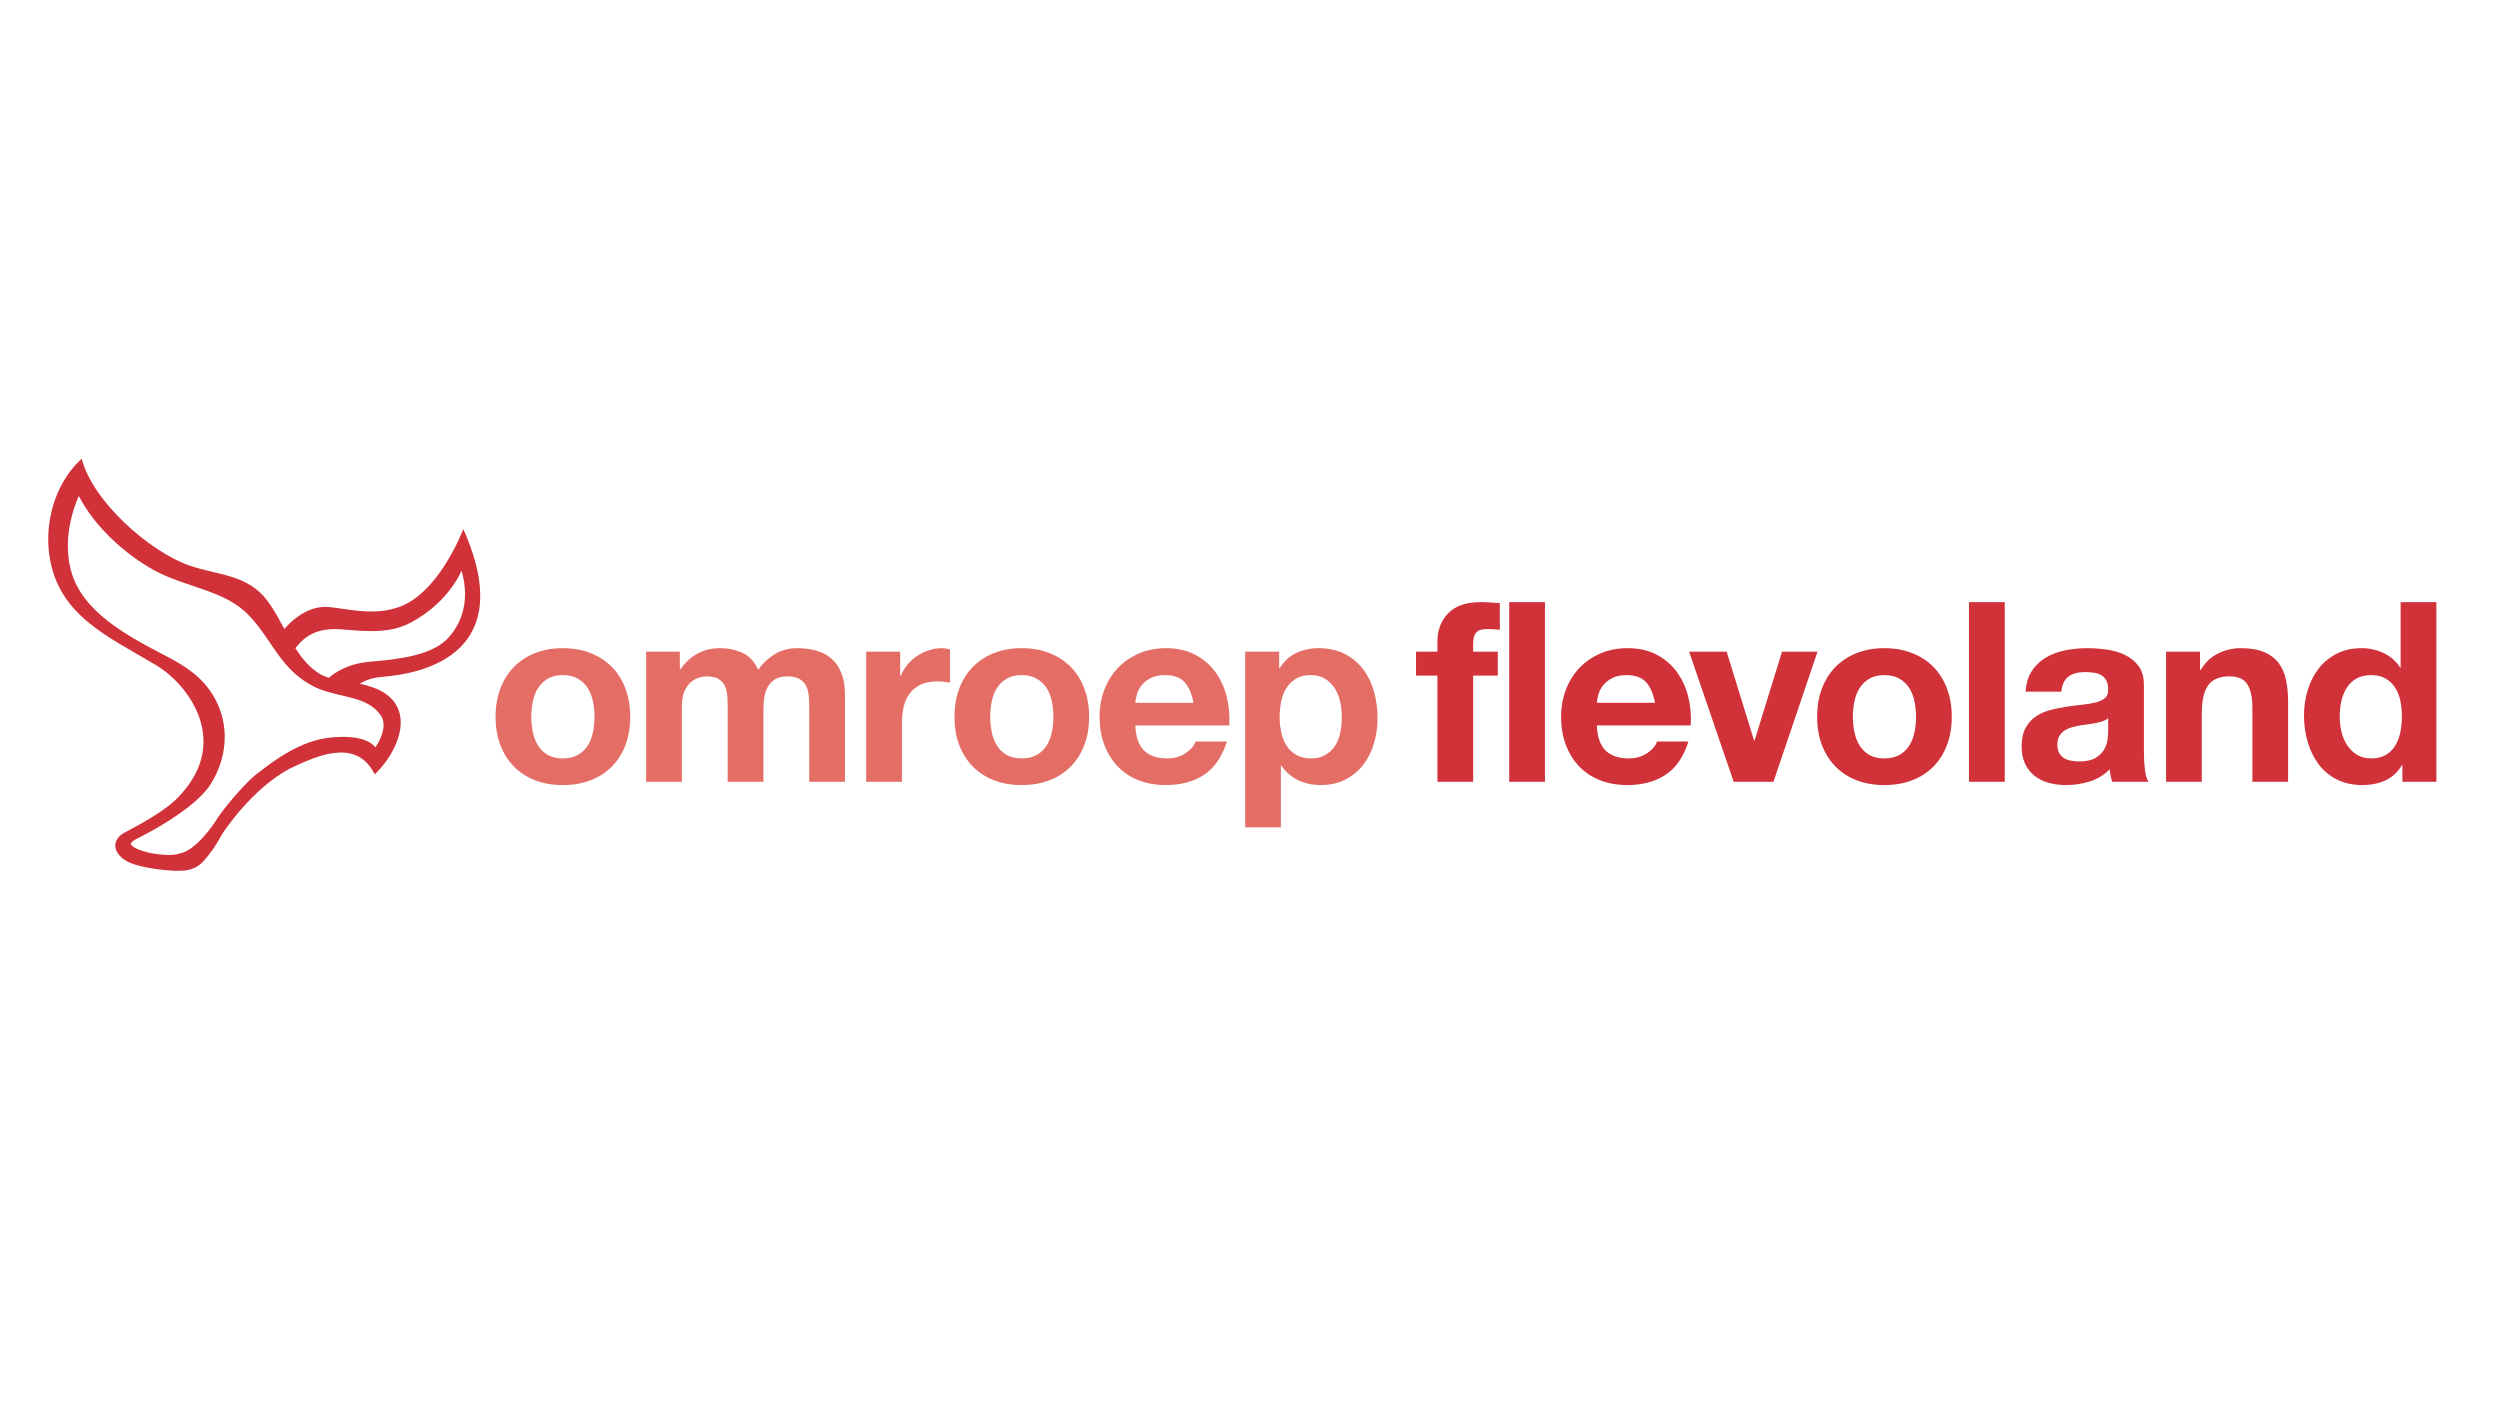
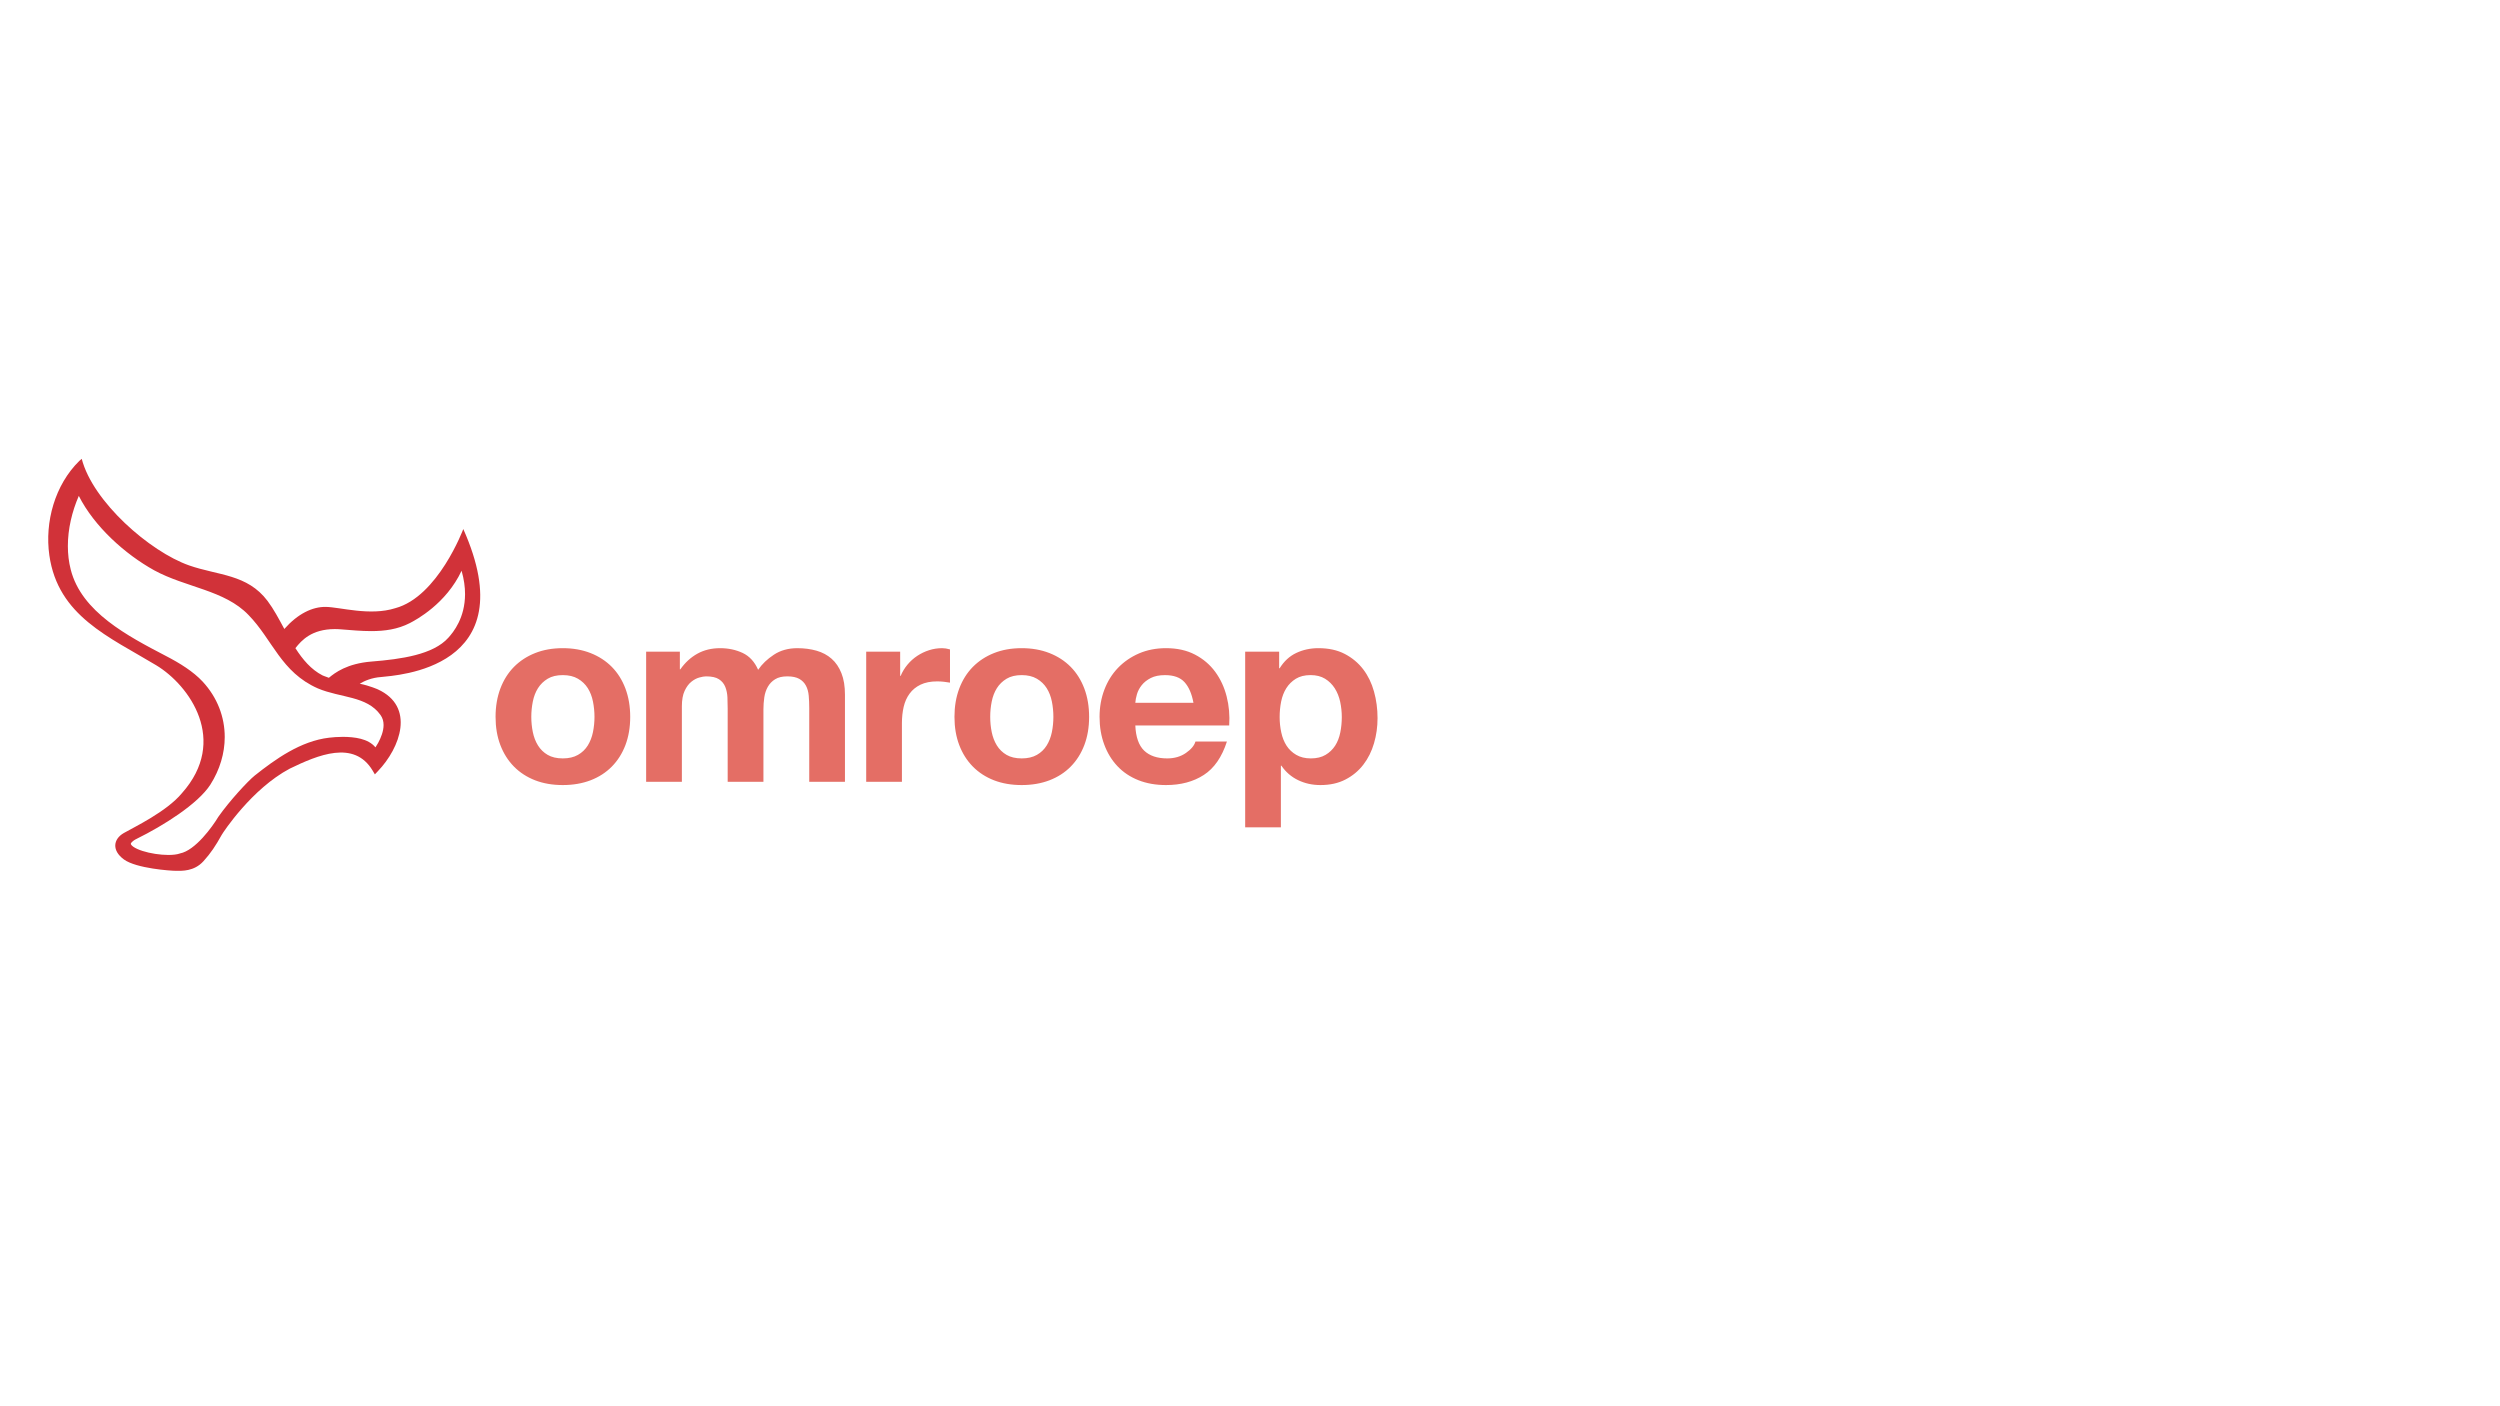
<svg xmlns="http://www.w3.org/2000/svg" version="1.1" id="Layer_1" x="0px" y="0px" viewBox="0 0 1600 900" enable-background="new 0 0 1600 900" xml:space="preserve">
  <g>
    <g>
      <path fill="#D13239" d="M210.487,433.788c-2.499-0.856-4.125-1.559-4.125-1.559c-7.237-3.709-12.649-10.137-17.308-17.404    c4.001-5.127,10.492-12.14,25.091-12.208c1.199,0,2.467,0.026,3.795,0.146c6.755,0.537,13.304,1.146,19.634,1.146    c8.59,0.005,16.879-1.118,24.703-5.128c3.963-2.041,23.225-12.326,33.137-33.502c1.58,5.531,2.218,10.512,2.218,14.952    c-0.013,15.212-7.436,24.312-10.631,27.856c-9.729,10.928-30.255,13.79-49.226,15.307    C222.093,424.64,214.378,430.561,210.487,433.788 M243.509,457.579c1.416,1.966,1.977,4.102,1.977,6.43    c0.02,3.858-1.671,8.123-3.431,11.372c-0.614,1.121-1.229,2.122-1.769,2.931c-4.682-5.71-13.501-6.659-20.699-6.731    c-3.444,0-6.635,0.265-8.996,0.544c-18.149,2.142-34.245,13.642-47.653,24.293c-4.248,3.429-16.041,16.129-23.206,26.349    c-3.764,6.301-14.758,21.567-24.57,23.431l-0.121,0.026l-0.119,0.066c-1.633,0.564-4.228,0.895-7.168,0.882    c-5.233,0-11.614-0.975-16.527-2.554c-2.444-0.782-4.529-1.731-5.841-2.646c-1.381-0.948-1.7-1.738-1.656-1.943    c-0.098-0.199,0.532-1.671,4.016-3.329c16.517-8.157,38.91-22.078,46.922-34.593c6.06-9.57,9.154-20.082,9.154-30.435    c0-12.752-4.687-25.26-14.136-35.452c-5.916-6.357-14.466-11.755-23.728-16.519c-24.102-12.609-53.804-27.973-60.695-55.167    c-1.26-4.876-1.835-9.932-1.835-15.047c-0.017-10.938,2.661-22.125,7-32.121c9.925,19.671,29.72,37.375,48.242,47.628    c20.232,11.047,45.085,12.626,60.401,28.632c15.417,15.816,20.754,36.559,44.357,46.955    C217.971,446.732,234.768,445.309,243.509,457.579 M296.508,338.584c0.013-0.013-16.174,43.337-43.573,50.666    c-16.207,5.123-35.263-0.71-44.455-0.834c-8.504-0.12-17.817,4.312-26.513,14.131c-3.505-6.47-6.869-12.83-10.734-17.951    c-13.026-17.265-31.591-16.209-50.21-22.736c-25.092-8.806-61.617-40.696-68.71-68.211l-1.504,1.29    c-15.665,15.31-22.271,39.147-19.225,60.463c5.528,38.839,38.299,52.211,68.383,70.36c21.403,12.909,46.433,48.233,16.457,81.878    c-9.786,11.812-30.473,21.647-37.208,25.514c-6.73,3.86-7.804,11.142,0.124,16.918c7.947,5.763,29.906,7.255,33.384,7.255    c3.465-0.006,11.432,0.517,17.476-6.141c4.768-5.259,7.758-9.822,11.666-16.826c1.046-1.857,19.363-29.625,43.641-42.465    c17.885-8.655,41.144-18.57,52.999,1.313l1.406,2.387l1.905-2.01c14.483-15.095,23.99-41.369-0.007-52.392    c0,0-5.226-2.336-11.57-3.614c2.815-1.703,7.533-3.89,13.783-4.294C253.292,432.181,336.597,428.396,296.508,338.584" />
    </g>
    <path fill="#E46E65" d="M857.786,468.782c-0.65,3.223-1.744,6.049-3.296,8.456c-1.565,2.408-3.601,4.384-6.128,5.876   c-2.52,1.506-5.664,2.268-9.424,2.268c-3.648,0-6.758-0.763-9.338-2.268c-2.573-1.492-4.642-3.468-6.208-5.876   c-1.545-2.408-2.686-5.233-3.369-8.456c-0.703-3.221-1.048-6.484-1.048-9.827c0-3.425,0.312-6.758,0.962-9.981   c0.65-3.217,1.744-6.055,3.303-8.536c1.559-2.467,3.595-4.485,6.115-6.05c2.527-1.545,5.657-2.329,9.431-2.329   c3.648,0,6.725,0.784,9.252,2.329c2.533,1.565,4.602,3.606,6.214,6.123c1.605,2.53,2.752,5.412,3.462,8.632   c0.683,3.216,1.035,6.489,1.035,9.812C858.748,462.298,858.429,465.56,857.786,468.782 M879.367,442.607   c-1.505-5.41-3.8-10.167-6.917-14.251c-3.124-4.084-7.043-7.35-11.772-9.829c-4.709-2.462-10.346-3.701-16.898-3.701   c-5.153,0-9.875,1.03-14.179,3.071c-4.304,2.036-7.839,5.298-10.625,9.809h-0.318v-10.622h-21.748v112.421h22.856v-39.461h0.338   c2.785,4.092,6.354,7.162,10.711,9.258c4.338,2.096,9.092,3.137,14.246,3.137c6.115,0,11.46-1.167,16.023-3.542   c4.57-2.355,8.383-5.511,11.44-9.49c3.077-3.979,5.339-8.542,6.844-13.702c1.512-5.146,2.262-10.517,2.262-16.101   C881.629,453.709,880.879,448.032,879.367,442.607 M726.602,449.783c0.101-1.612,0.454-3.445,1.038-5.468   c0.599-2.053,1.61-3.979,3.071-5.81c1.443-1.819,3.386-3.349,5.793-4.583c2.424-1.238,5.453-1.845,9.106-1.845   c5.576,0,9.739,1.489,12.477,4.496c2.739,3.009,4.663,7.423,5.719,13.209H726.602z M777.744,429.97   c-3.389-4.616-7.715-8.292-12.979-11.034c-5.256-2.743-11.419-4.109-18.51-4.109c-6.336,0-12.109,1.131-17.32,3.377   c-5.219,2.267-9.701,5.362-13.447,9.262c-3.76,3.936-6.654,8.577-8.693,13.934c-2.041,5.372-3.074,11.182-3.074,17.403   c0,6.446,1.008,12.347,2.999,17.719c1.98,5.359,4.8,9.975,8.454,13.841c3.641,3.86,8.091,6.851,13.366,8.947   c5.252,2.089,11.158,3.13,17.714,3.13c9.451,0,17.499-2.149,24.151-6.453c6.652-4.278,11.596-11.414,14.824-21.415h-20.132   c-0.745,2.586-2.799,5.034-6.126,7.335c-3.331,2.308-7.3,3.475-11.918,3.475c-6.438,0-11.372-1.678-14.813-4.994   c-3.449-3.343-5.324-8.708-5.639-16.107h60.085c0.415-6.453-0.113-12.618-1.63-18.523   C783.566,439.848,781.114,434.587,777.744,429.97 M673.202,468.543c-0.648,3.177-1.756,6.022-3.311,8.542   c-1.559,2.513-3.636,4.529-6.279,6.035c-2.638,1.499-5.871,2.261-9.734,2.261c-3.868,0-7.091-0.763-9.678-2.261   c-2.578-1.506-4.646-3.522-6.208-6.035c-1.545-2.52-2.645-5.365-3.29-8.542c-0.65-3.155-0.962-6.415-0.962-9.747   c0-3.323,0.312-6.599,0.962-9.815c0.645-3.223,1.744-6.068,3.29-8.542c1.562-2.472,3.629-4.48,6.208-6.044   c2.586-1.549,5.81-2.323,9.678-2.323c3.863,0,7.096,0.774,9.734,2.323c2.643,1.563,4.72,3.572,6.279,6.044   c1.555,2.474,2.663,5.319,3.311,8.542c0.635,3.217,0.963,6.493,0.963,9.815C674.165,462.128,673.837,465.388,673.202,468.543    M685.272,426.822c-3.752-3.805-8.295-6.76-13.606-8.849c-5.314-2.091-11.249-3.144-17.789-3.144   c-6.561,0-12.474,1.053-17.733,3.144c-5.263,2.089-9.762,5.044-13.531,8.849c-3.752,3.82-6.655,8.438-8.7,13.861   c-2.038,5.425-3.056,11.46-3.056,18.112c0,6.665,1.018,12.679,3.056,18.038c2.044,5.372,4.948,9.955,8.7,13.768   c3.769,3.827,8.269,6.731,13.531,8.788c5.259,2.03,11.172,3.051,17.733,3.051c6.539,0,12.475-1.021,17.789-3.051   c5.311-2.056,9.854-4.961,13.606-8.788c3.767-3.813,6.655-8.396,8.703-13.768c2.038-5.359,3.054-11.372,3.054-18.038   c0-6.652-1.016-12.687-3.054-18.112C691.928,435.26,689.04,430.643,685.272,426.822 M594.627,416.123   c-2.693,0.859-5.21,2.063-7.566,3.62c-2.359,1.562-4.455,3.438-6.282,5.637c-1.824,2.194-3.283,4.59-4.346,7.164h-0.33v-15.46   h-21.738v83.273h22.862v-37.536c0-3.75,0.381-7.242,1.128-10.462c0.751-3.216,2.021-6.052,3.8-8.452   c1.773-2.421,4.092-4.324,6.992-5.722c2.906-1.393,6.445-2.099,10.645-2.099c1.396,0,2.842,0.081,4.332,0.249   c1.509,0.154,2.792,0.358,3.868,0.559v-21.264c-1.824-0.536-3.48-0.799-4.981-0.799C600.108,414.83,597.3,415.255,594.627,416.123    M532.222,421.597c-2.659-2.356-5.891-4.081-9.646-5.158c-3.77-1.066-7.851-1.608-12.249-1.608c-5.8,0-10.817,1.396-15.051,4.188   c-4.251,2.799-7.6,6.017-10.072,9.654c-2.255-5.146-5.558-8.736-9.905-10.789c-4.349-2.031-9.151-3.054-14.418-3.054   c-5.476,0-10.336,1.185-14.584,3.545c-4.235,2.361-7.857,5.689-10.862,9.981h-0.323v-11.271h-21.583v83.273h22.869v-48.32   c0-4.085,0.592-7.385,1.766-9.902c1.186-2.533,2.605-4.47,4.283-5.801c1.659-1.348,3.385-2.255,5.161-2.741   c1.759-0.486,3.178-0.72,4.261-0.72c3.651,0,6.411,0.604,8.292,1.854c1.872,1.222,3.216,2.872,4.031,4.901   c0.802,2.043,1.26,4.278,1.369,6.678c0.105,2.421,0.156,4.871,0.156,7.335v46.715h22.879v-46.383c0-2.58,0.191-5.133,0.554-7.667   c0.376-2.513,1.131-4.762,2.252-6.752c1.134-1.991,2.683-3.606,4.669-4.828c1.993-1.25,4.601-1.854,7.827-1.854   c3.218,0,5.758,0.549,7.647,1.605c1.877,1.071,3.293,2.528,4.258,4.354c0.978,1.831,1.562,3.966,1.779,6.436   c0.214,2.477,0.33,5.104,0.33,7.896v47.192h22.859v-55.734c0-5.365-0.741-9.96-2.258-13.767   C537.007,427.046,534.915,423.956,532.222,421.597 M379.494,468.543c-0.645,3.177-1.749,6.022-3.298,8.542   c-1.562,2.513-3.649,4.529-6.292,6.035c-2.621,1.499-5.868,2.261-9.734,2.261c-3.868,0-7.093-0.763-9.665-2.261   c-2.577-1.506-4.637-3.522-6.203-6.035c-1.559-2.52-2.646-5.365-3.294-8.542c-0.645-3.155-0.975-6.415-0.975-9.747   c0-3.323,0.33-6.599,0.975-9.815c0.648-3.223,1.736-6.068,3.294-8.542c1.565-2.472,3.626-4.48,6.203-6.044   c2.572-1.549,5.796-2.323,9.665-2.323c3.867,0,7.113,0.774,9.734,2.323c2.643,1.563,4.73,3.572,6.292,6.044   c1.549,2.474,2.653,5.319,3.298,8.542c0.645,3.217,0.978,6.493,0.978,9.815C380.472,462.128,380.138,465.388,379.494,468.543    M391.579,426.822c-3.771-3.805-8.297-6.76-13.603-8.849c-5.332-2.091-11.251-3.144-17.807-3.144   c-6.558,0-12.455,1.053-17.716,3.144c-5.263,2.089-9.762,5.044-13.534,8.849c-3.749,3.82-6.652,8.438-8.697,13.861   c-2.041,5.425-3.059,11.46-3.059,18.112c0,6.665,1.018,12.679,3.059,18.038c2.045,5.372,4.948,9.955,8.697,13.768   c3.772,3.827,8.272,6.731,13.534,8.788c5.261,2.03,11.158,3.051,17.716,3.051c6.556,0,12.475-1.021,17.807-3.051   c5.306-2.056,9.832-4.961,13.603-8.788c3.755-3.813,6.655-8.396,8.7-13.768c2.026-5.359,3.052-11.372,3.052-18.038   c0-6.652-1.026-12.687-3.052-18.112C398.234,435.26,395.334,430.643,391.579,426.822" />
-     <path fill="#D13239" d="M1536.248,468.464c-0.644,3.223-1.718,6.102-3.23,8.615c-1.499,2.527-3.515,4.536-6.042,6.035   c-2.52,1.506-5.67,2.255-9.424,2.255c-3.528,0-6.572-0.776-9.106-2.328c-2.507-1.545-4.596-3.601-6.267-6.122   c-1.671-2.527-2.885-5.398-3.615-8.621c-0.763-3.215-1.147-6.438-1.147-9.661c0-3.436,0.358-6.732,1.048-9.908   c0.703-3.17,1.837-5.979,3.389-8.449c1.552-2.474,3.628-4.455,6.201-5.957c2.573-1.501,5.75-2.245,9.497-2.245   c3.754,0,6.884,0.744,9.351,2.245c2.474,1.502,4.477,3.459,6.035,5.871c1.559,2.414,2.666,5.206,3.31,8.376   c0.63,3.177,0.962,6.483,0.962,9.912C1537.21,461.909,1536.878,465.242,1536.248,468.464 M1536.401,385.357v41.871h-0.319   c-2.586-4.07-6.095-7.162-10.545-9.258c-4.464-2.091-9.159-3.144-14.093-3.144c-6.122,0-11.494,1.207-16.103,3.629   c-4.622,2.419-8.456,5.609-11.52,9.583c-3.064,3.968-5.379,8.562-6.931,13.775c-1.565,5.199-2.334,10.601-2.334,16.179   c0,5.793,0.769,11.386,2.334,16.751c1.552,5.372,3.867,10.121,6.931,14.252c3.064,4.132,6.937,7.408,11.666,9.822   c4.735,2.414,10.2,3.615,16.434,3.615c5.485,0,10.386-0.988,14.743-2.964c4.344-1.996,7.866-5.239,10.545-9.756h0.318v10.645   h21.753v-115H1536.401z M1458.275,424.251c-2.261-2.945-5.332-5.258-9.258-6.924c-3.926-1.659-8.94-2.498-15.061-2.498   c-4.835,0-9.557,1.099-14.18,3.293c-4.609,2.214-8.376,5.727-11.261,10.55h-0.484v-11.586h-21.747v83.273h22.868v-43.641   c0-8.492,1.393-14.58,4.191-18.293c2.786-3.698,7.289-5.549,13.53-5.549c5.478,0,9.285,1.681,11.427,5.075   c2.155,3.364,3.223,8.504,3.223,15.382v47.026h22.867v-51.215c0-5.163-0.464-9.852-1.359-14.102   C1462.121,430.8,1460.53,427.215,1458.275,424.251 M1349.23,468.139c0,1.287-0.139,3.011-0.398,5.153   c-0.265,2.149-0.988,4.264-2.175,6.36c-1.181,2.103-2.998,3.9-5.478,5.399c-2.467,1.505-5.949,2.262-10.465,2.262   c-1.824,0-3.595-0.173-5.319-0.484c-1.718-0.332-3.21-0.882-4.503-1.698c-1.287-0.802-2.308-1.903-3.064-3.296   c-0.756-1.399-1.127-3.11-1.127-5.153c0-2.149,0.372-3.92,1.127-5.325c0.756-1.386,1.738-2.527,2.984-3.462   c1.227-0.895,2.679-1.625,4.344-2.167c1.658-0.537,3.356-0.962,5.08-1.287c1.817-0.325,3.648-0.59,5.472-0.809   c1.83-0.206,3.568-0.481,5.226-0.809c1.671-0.315,3.223-0.72,4.676-1.204c1.452-0.481,2.653-1.144,3.621-2.013V468.139z    M1372.104,481.834v-43.328c0-5.055-1.127-9.099-3.369-12.165c-2.268-3.059-5.16-5.44-8.701-7.166   c-3.548-1.71-7.474-2.867-11.772-3.46c-4.291-0.585-8.529-0.887-12.714-0.887c-4.616,0-9.205,0.469-13.781,1.364   c-4.549,0.919-8.668,2.454-12.322,4.593c-3.648,2.152-6.652,4.996-9.007,8.536c-2.381,3.55-3.714,8.005-4.032,13.365h22.874   c0.431-4.502,1.93-7.721,4.51-9.656c2.573-1.935,6.128-2.906,10.625-2.906c2.049,0,3.946,0.134,5.724,0.413   c1.777,0.263,3.336,0.802,4.675,1.597c1.333,0.814,2.414,1.945,3.21,3.396c0.809,1.449,1.207,3.415,1.207,5.871   c0.113,2.361-0.59,4.165-2.076,5.405c-1.519,1.227-3.562,2.175-6.128,2.819c-2.58,0.63-5.531,1.124-8.867,1.446   c-3.329,0.325-6.711,0.766-10.147,1.29c-3.429,0.534-6.845,1.264-10.233,2.172c-3.369,0.908-6.387,2.281-9.013,4.108   c-2.626,1.834-4.782,4.268-6.446,7.332c-1.658,3.062-2.487,6.949-2.487,11.671c0,4.284,0.73,7.998,2.169,11.116   c1.459,3.117,3.469,5.684,6.042,7.726c2.58,2.043,5.584,3.542,9.02,4.503c3.442,0.968,7.143,1.453,11.122,1.453   c5.14,0,10.187-0.749,15.128-2.249c4.941-1.512,9.245-4.138,12.893-7.892c0.106,1.393,0.292,2.766,0.57,4.105   c0.252,1.34,0.617,2.659,1.041,3.953h23.199c-1.081-1.724-1.843-4.304-2.268-7.726   C1372.323,489.189,1372.104,485.588,1372.104,481.834 M1260.155,500.344h22.88v-114.99h-22.88V500.344z M1225.303,468.543   c-0.65,3.177-1.764,6.022-3.303,8.542c-1.558,2.513-3.654,4.529-6.274,6.035c-2.64,1.499-5.889,2.261-9.756,2.261   c-3.866,0-7.09-0.763-9.663-2.261c-2.573-1.506-4.636-3.522-6.201-6.035c-1.545-2.52-2.666-5.365-3.296-8.542   c-0.644-3.155-0.982-6.415-0.982-9.747c0-3.323,0.338-6.599,0.982-9.815c0.63-3.223,1.751-6.065,3.296-8.542   c1.565-2.474,3.628-4.48,6.201-6.045c2.573-1.548,5.797-2.321,9.663-2.321c3.867,0,7.116,0.773,9.756,2.321   c2.62,1.565,4.715,3.572,6.274,6.045c1.539,2.477,2.653,5.319,3.303,8.542c0.637,3.217,0.955,6.493,0.955,9.815   C1226.258,462.128,1225.94,465.388,1225.303,468.543 M1237.38,426.824c-3.767-3.807-8.29-6.761-13.615-8.85   c-5.319-2.091-11.235-3.145-17.794-3.145c-6.539,0-12.462,1.054-17.714,3.145c-5.259,2.089-9.776,5.044-13.529,8.85   c-3.754,3.818-6.646,8.434-8.701,13.859c-2.043,5.425-3.057,11.46-3.057,18.112c0,6.665,1.015,12.679,3.057,18.038   c2.056,5.372,4.947,9.955,8.701,13.768c3.754,3.827,8.27,6.731,13.529,8.788c5.253,2.03,11.175,3.051,17.714,3.051   c6.559,0,12.475-1.021,17.794-3.051c5.325-2.056,9.849-4.961,13.615-8.788c3.747-3.813,6.659-8.396,8.695-13.768   c2.036-5.359,3.057-11.372,3.057-18.038c0-6.652-1.021-12.687-3.057-18.112C1244.039,435.259,1241.127,430.643,1237.38,426.824    M1140.492,417.087l-17.568,56.849h-0.312l-17.555-56.849h-24.008l28.505,83.271h25.454l28.186-83.271H1140.492z M1021.983,449.783   c0.099-1.612,0.451-3.442,1.041-5.471c0.597-2.049,1.605-3.979,3.051-5.805c1.466-1.82,3.389-3.351,5.81-4.584   c2.407-1.238,5.445-1.845,9.092-1.845c5.578,0,9.749,1.489,12.488,4.495c2.739,3.008,4.643,7.425,5.724,13.211H1021.983z    M1073.116,429.97c-3.389-4.618-7.713-8.292-12.966-11.034c-5.266-2.743-11.434-4.109-18.53-4.109   c-6.32,0-12.103,1.129-17.323,3.381c-5.206,2.263-9.689,5.36-13.45,9.257c-3.74,3.938-6.652,8.578-8.688,13.936   c-2.042,5.372-3.064,11.182-3.064,17.403c0,6.44,1.001,12.347,2.971,17.719c2.01,5.359,4.815,9.975,8.469,13.841   c3.661,3.86,8.111,6.851,13.364,8.947c5.259,2.089,11.175,3.13,17.721,3.13c9.444,0,17.496-2.149,24.167-6.453   c6.652-4.278,11.593-11.414,14.816-21.415h-20.135c-0.749,2.586-2.792,5.034-6.128,7.335c-3.316,2.308-7.288,3.475-11.904,3.475   c-6.44,0-11.387-1.678-14.823-4.994c-3.435-3.343-5.319-8.708-5.631-16.107h60.067c0.431-6.453-0.113-12.618-1.612-18.523   C1078.926,439.848,1076.499,434.587,1073.116,429.97 M965.896,500.344h22.88v-114.99h-22.88V500.344z M947.797,385.354   c-9.332,0-16.309,2.359-20.931,7.09c-4.622,4.729-6.917,10.794-6.917,18.192v6.45h-13.695v15.307h13.695v67.966h22.867v-67.966   H958.6v-15.307h-15.784v-4.999c0-3.434,0.67-5.869,2.01-7.327c1.346-1.449,3.575-2.172,6.692-2.172   c2.891,0,5.684,0.166,8.376,0.488v-17.073c-1.95-0.116-3.926-0.249-5.956-0.404C951.895,385.43,949.853,385.354,947.797,385.354" />
  </g>
</svg>